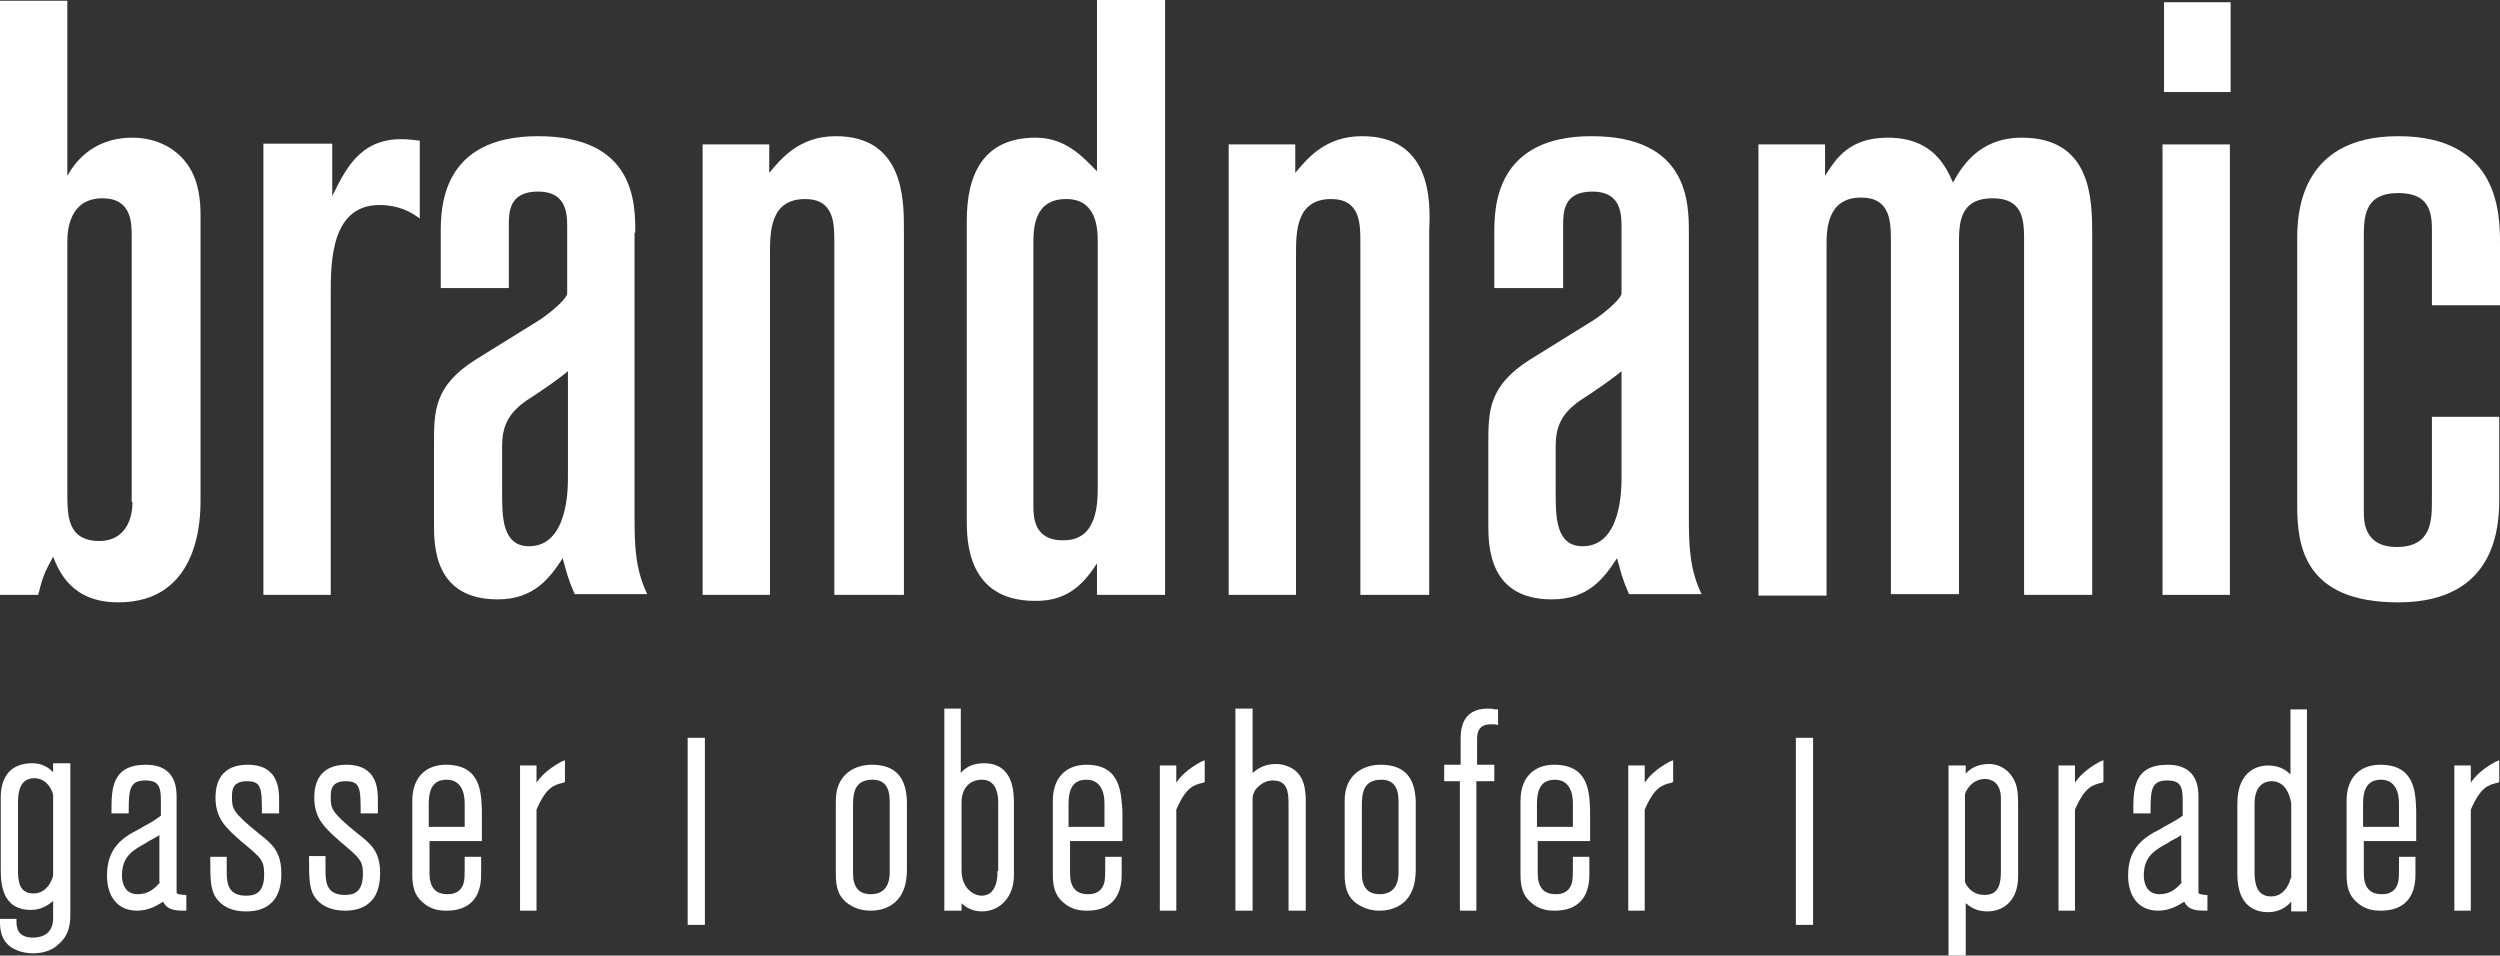
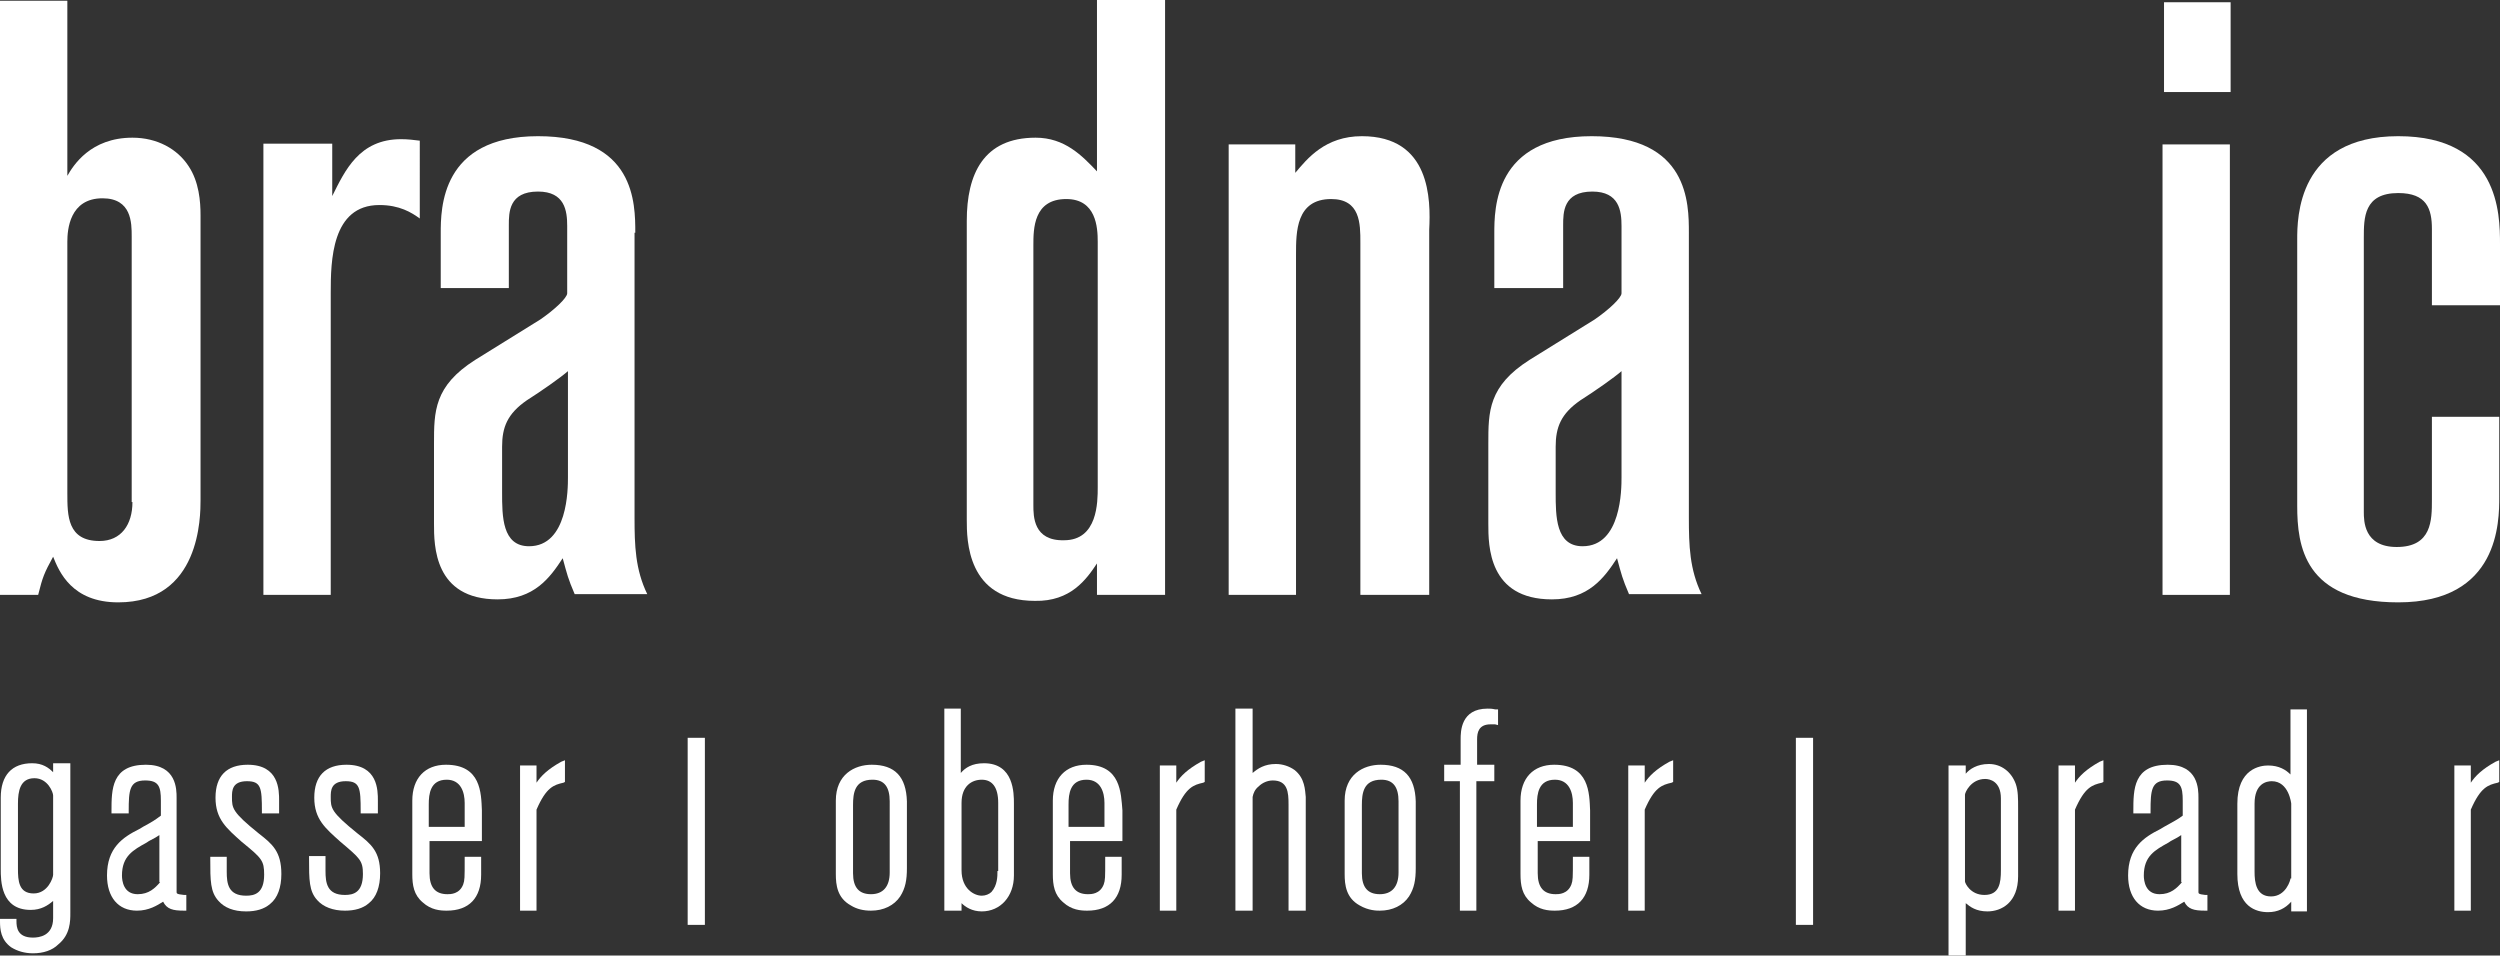
<svg xmlns="http://www.w3.org/2000/svg" version="1.1" id="Ebene_1" x="0px" y="0px" viewBox="0 0 334.1 127.7" style="enable-background:new 0 0 334.1 127.7;" xml:space="preserve">
  <rect x="0" y="0" width="334.1" height="127.7" fill="#333333" stroke="none" />
  <style type="text/css">
	.st0{fill:#FFFFFF;}
</style>
  <g>
    <path class="st0" d="M17.7,18.4c-5.6,0-7.9,3.7-8.7,5.1V0.1H0v79.4h5.1c0.6-2.4,0.8-2.9,2-5.1c0.8,2,2.5,6.1,8.7,6.1   c11,0,11-11.5,11-13.7v-38c0-1.9-0.2-4.5-1.6-6.6C23.7,19.9,21,18.4,17.7,18.4z M17.7,67.1c0,3-1.5,5.2-4.4,5.2   C9,72.3,9,68.9,9,65.9V32.3c0-1.6,0.3-5.8,4.7-5.8c3.9,0,3.9,3.3,3.9,5.1V67.1z" />
    <path class="st0" d="M44.2,39.1c0-4.2,0.1-11.7,6.5-11.7c2.7,0,4.3,1,5.4,1.8V18.8c-0.8-0.1-1.6-0.2-2.5-0.2   c-5.6,0-7.5,4.2-9.2,7.6v-7h-9.2v60.3h9V39.1z" />
    <path class="st0" d="M84.9,31.1c0-3.9,0-12.9-13-12.9c-13,0-13,9.7-13,13v7.3H68v-8.4c0-1.7,0-4.5,3.9-4.5c3.6,0,3.9,2.6,3.9,4.6v9   c0,0.6-1.7,2.2-3.6,3.5l-8.7,5.4c-5.5,3.5-5.5,6.9-5.5,11.2v10.7c0,2.9,0,10.1,8.5,10.1c4.9,0,7-2.9,8.7-5.5   c0.6,2.2,0.7,2.7,1.6,4.8h9.7c-1.6-3.3-1.7-6.5-1.7-10.2V31.1z M75.9,63.8c0,1.5,0,9.2-5.2,9.2c-3.6,0-3.6-4-3.6-7.2v-6.1   c0-2.6,0.7-4.4,3.3-6.2c1.9-1.2,4.6-3.1,5.5-3.9V63.8z" />
-     <path class="st0" d="M120.8,79.5V30.7c0-4,0-12.5-9.1-12.5c-4.9,0-7.3,3-8.9,4.9v-3.8h-8.9v60.2h9V34c0-3,0-7.4,4.7-7.4   c3.9,0,3.9,3.3,3.9,5.8v47.1H120.8z" />
    <path class="st0" d="M146.6,75.3v4.2h9.1V0h-9.1v22.9c-2-2.1-4.3-4.5-8.2-4.5c-7,0-9.2,4.9-9.2,11.1v40c0,2.6,0,10.8,9.1,10.8   C143.1,80.4,145.2,77.4,146.6,75.3z M138.1,67.5V32.8c0-2.2,0-6.2,4.4-6.2c4,0,4.2,3.8,4.2,5.7v32.8c0,2,0,7.1-4.5,7.1   C138.1,72.3,138.1,69,138.1,67.5z" />
    <path class="st0" d="M182,18.2c-4.9,0-7.3,3-8.9,4.9v-3.8h-8.9v60.2h9V34c0-3,0-7.4,4.7-7.4c3.9,0,3.9,3.3,3.9,5.8v47.1h9.2V30.7   C191.2,26.7,191.2,18.2,182,18.2z" />
    <path class="st0" d="M225.7,31.1c0-3.9,0-12.9-13-12.9c-13,0-13,9.7-13,13v7.3h9.2v-8.4c0-1.7,0-4.5,3.9-4.5c3.6,0,3.9,2.6,3.9,4.6   v9c0,0.6-1.7,2.2-3.6,3.5l-8.7,5.4c-5.5,3.5-5.5,6.9-5.5,11.2v10.7c0,2.9,0,10.1,8.5,10.1c4.9,0,7-2.9,8.7-5.5   c0.6,2.2,0.7,2.7,1.6,4.8h9.7c-1.6-3.3-1.7-6.5-1.7-10.2V31.1z M216.7,63.8c0,1.5,0,9.2-5.2,9.2c-3.6,0-3.6-4-3.6-7.2v-6.1   c0-2.6,0.7-4.4,3.3-6.2c1.9-1.2,4.6-3.1,5.5-3.9V63.8z" />
-     <path class="st0" d="M279.6,79.5V31.3c0-4.7-0.1-12.9-9.4-12.9c-5.8,0-8.1,4-9.2,6c-0.9-2-2.6-6-8.7-6c-5.1,0-6.9,2.7-8.4,5.1v-4.2   H235v60.3h9.1V32.7c0-1.8,0-6.3,4.6-6.3c3.9,0,4,3.1,4,5.8v47.2h9.1V32.8c0-2.7-0.1-6.3,4.5-6.3c4,0,4.2,2.8,4.2,5.5v47.5H279.6z" />
    <rect x="289.2" y="0.3" class="st0" width="8.9" height="12" />
    <rect x="289" y="19.3" class="st0" width="9" height="60.2" />
    <path class="st0" d="M320.5,18.2C307,18.2,307,29.2,307,32v35.6c0,5.3,0.9,12.9,13.5,12.9c13.5,0,13.5-10.8,13.5-14.1V55.7h-9v11.1   c0,2.7,0,6.3-4.7,6.3c-4.4,0-4.4-3.5-4.4-4.7V31.8c0-2.7,0-6,4.6-6c3.8,0,4.5,2.1,4.5,4.8v10.2h9.1v-8.2   C334.1,28.6,334,18.2,320.5,18.2z" />
    <path class="st0" d="M7.1,103.2c-0.6-0.6-1.4-1.2-2.8-1.2c-2.7,0-4.2,1.6-4.2,4.6v9.5c0,1.6,0,5.5,4,5.5c1.4,0,2.3-0.6,3-1.2v2.3   c0,2.4-1.9,2.6-2.7,2.6c-2.1,0-2.2-1.4-2.2-2.2l0-0.3H0l0,0.3c0,1.1,0.1,2.5,1.5,3.5c0.8,0.5,1.8,0.8,2.9,0.8   c1.4,0,2.6-0.4,3.4-1.2c1.6-1.3,1.6-3.1,1.6-4.2v-20H7.1V103.2z M7.1,116.9c0,0.4-0.7,2.5-2.6,2.5c-2,0-2.1-1.7-2.1-3.3v-8.7   c0-1.7,0.3-3.4,2.2-3.4c1.8,0,2.5,1.9,2.5,2.3V116.9z" />
    <path class="st0" d="M23.6,119.2v-12.6c0-1.1,0-4.4-4.1-4.4c-4.6,0-4.6,3.3-4.6,6.2v0.3h2.3v-0.3c0-2.8,0.1-4.1,2.2-4.1   c1.8,0,2.1,0.8,2.1,2.7v2c-0.8,0.6-1.1,0.8-2.4,1.5l-0.5,0.3c-2.2,1.1-4.3,2.5-4.3,6.2c0,2.9,1.5,4.7,4,4.7c1.6,0,2.7-0.7,3.5-1.2   c0.5,1,1.3,1.2,2.8,1.2h0.3v-2.1h-0.3C23.6,119.5,23.6,119.4,23.6,119.2z M21.4,117.9c-0.7,0.8-1.5,1.6-3,1.6   c-1.9,0-2.1-1.8-2.1-2.5c0-2.6,1.5-3.4,3.3-4.4l0.3-0.2c0.8-0.4,1.1-0.6,1.4-0.8V117.9z" />
    <path class="st0" d="M34.6,111.4c-3.6-2.9-3.6-3.4-3.6-4.9c0-0.8,0-2.1,2-2.1c1.9,0,2,0.9,2,4v0.3h2.3V107c0-1.4,0-4.8-4.2-4.8   c-2.8,0-4.3,1.5-4.3,4.4c0,2.9,1.5,4.1,3.5,5.9c2.7,2.2,3,2.5,3,4.4c0,2.5-1.3,2.8-2.4,2.8c-2.4,0-2.6-1.6-2.6-3.2v-2h-2.2v0.3   c0,2.9,0,4.4,1.1,5.6c0.8,0.9,2,1.4,3.7,1.4c1.3,0,2.4-0.3,3.2-1c1-0.8,1.5-2.2,1.5-4C37.6,113.8,36.4,112.8,34.6,111.4z" />
    <path class="st0" d="M47.8,111.4c-3.6-2.9-3.6-3.4-3.6-4.9c0-0.8,0-2.1,2-2.1c1.9,0,2,0.9,2,4v0.3h2.3V107c0-1.4,0-4.8-4.2-4.8   c-2.8,0-4.3,1.5-4.3,4.4c0,2.9,1.5,4.1,3.5,5.9c2.6,2.2,3,2.5,3,4.3c0,2.5-1.3,2.8-2.4,2.8c-2.4,0-2.6-1.6-2.6-3.2v-2h-2.2v0.3   c0,2.9,0,4.4,1.1,5.6c0.8,0.9,2.1,1.4,3.7,1.4c1.3,0,2.4-0.3,3.2-1c1-0.8,1.5-2.2,1.5-4C50.8,113.8,49.6,112.8,47.8,111.4z" />
    <path class="st0" d="M59.6,102.2c-2.8,0-4.5,1.8-4.5,4.8v9.8c0,1.5,0.2,2.8,1.4,3.8c1.1,1,2.3,1.1,3.2,1.1c3,0,4.6-1.7,4.6-4.8   v-2.4h-2.2v0.3c0,2.6,0,2.8-0.2,3.4c-0.5,1.3-1.7,1.3-2.1,1.3c-1.6,0-2.4-0.9-2.4-2.8v-4.3h7v-4.1C64.3,106,64.3,102.2,59.6,102.2z    M62.1,110.5h-4.8v-3c0-1.4,0.2-3.3,2.4-3.3c1.9,0,2.4,1.7,2.4,3.1V110.5z" />
    <path class="st0" d="M71.7,104.6v-2.3h-2.2v19.4h2.2v-13.5c1.3-3,2.3-3.3,3.6-3.6l0.2-0.1v-2.9l-0.5,0.2   C73.2,102.8,72.3,103.7,71.7,104.6z" />
    <rect x="91.9" y="98.6" class="st0" width="2.3" height="25" />
    <path class="st0" d="M116.5,102.2c-2.3,0-4.8,1.3-4.8,4.8v9.8c0,1.5,0.2,3.2,2,4.2c0.8,0.5,1.7,0.7,2.7,0.7c1.7,0,3.1-0.7,3.9-1.9   c0.7-1.1,0.9-2.2,0.9-3.8v-8.9C121.1,103.8,119.6,102.2,116.5,102.2z M118.9,116.6c0,1.9-0.9,2.9-2.5,2.9c-1.6,0-2.4-0.9-2.4-2.8   v-9.1c0-1.6,0.2-3.4,2.6-3.4c1.6,0,2.3,1,2.3,2.9V116.6z" />
    <path class="st0" d="M131.5,102c-1.6,0-2.5,0.6-3.1,1.3v-8.6h-2.2v27h2.3v-1c0.5,0.5,1.4,1.1,2.7,1.1c2.5,0,4.3-2,4.3-4.8v-9.6   C135.5,106,135.5,102,131.5,102z M133.3,116.4c0,0.7,0,1.9-0.8,2.8c-0.3,0.3-0.8,0.5-1.3,0.5c-1,0-2.7-0.9-2.7-3.4v-9   c0-2.3,1.4-3.1,2.7-3.1c1.4,0,2.2,1,2.2,3.1V116.4z" />
    <path class="st0" d="M145.2,102.2c-2.8,0-4.5,1.8-4.5,4.8v9.8c0,1.5,0.2,2.8,1.4,3.8c1.1,1,2.3,1.1,3.2,1.1c3,0,4.6-1.7,4.6-4.8   v-2.4h-2.2v0.3c0,2.6,0,2.8-0.2,3.4c-0.5,1.3-1.7,1.3-2.1,1.3c-1.6,0-2.4-0.9-2.4-2.8v-4.3h7v-4.1   C149.8,106,149.8,102.2,145.2,102.2z M147.6,110.5h-4.8v-3c0-1.4,0.2-3.3,2.4-3.3c1.9,0,2.4,1.7,2.4,3.1V110.5z" />
    <path class="st0" d="M157.2,104.6v-2.3H155v19.4h2.2v-13.5c1.3-3,2.3-3.3,3.6-3.6l0.2-0.1v-2.9l-0.5,0.2   C158.7,102.8,157.8,103.7,157.2,104.6z" />
    <path class="st0" d="M173,102.9c-0.7-0.5-1.6-0.8-2.5-0.8c-1.5,0-2.4,0.6-3.1,1.2v-8.6h-2.3v27h2.3v-15.2c0.1-0.5,0.3-1,0.8-1.4   c0.5-0.5,1.2-0.8,1.9-0.8c2,0,2.1,1.6,2.1,3.2v14.2h2.3v-15.2C174.4,105.6,174.4,104,173,102.9z" />
    <path class="st0" d="M184.5,102.2c-2.3,0-4.8,1.3-4.8,4.8v9.8c0,1.5,0.2,3.2,2,4.2c1.2,0.7,2.3,0.7,2.7,0.7c1.7,0,3.1-0.7,3.9-1.9   c0.7-1.1,0.9-2.2,0.9-3.8v-8.9C189.1,103.8,187.6,102.2,184.5,102.2z M186.9,116.6c0,1.9-0.9,2.9-2.5,2.9c-1.6,0-2.4-0.9-2.4-2.8   v-9.1c0-1.6,0.2-3.4,2.6-3.4c1.6,0,2.3,1,2.3,2.9V116.6z" />
    <path class="st0" d="M198.8,94.7c-3.6,0-3.6,3.1-3.6,4.1v3.4h-2.2v2.2h2.1v17.3h2.2v-17.3h2.4v-2.2h-2.3v-3.4c0-0.9,0.2-2,1.8-2   c0.2,0,0.3,0,0.6,0l0.4,0.1v-2.1l-0.4,0C199.4,94.7,199.1,94.7,198.8,94.7z" />
    <path class="st0" d="M207.7,102.2c-2.8,0-4.5,1.8-4.5,4.8v9.8c0,1.5,0.2,2.8,1.4,3.8c1.1,1,2.3,1.1,3.2,1.1c3,0,4.6-1.7,4.6-4.8   v-2.4h-2.2v0.3c0,2.6,0,2.8-0.2,3.4c-0.5,1.3-1.7,1.3-2.1,1.3c-1.6,0-2.4-0.9-2.4-2.8v-4.3h7v-4.1   C212.4,106,212.4,102.2,207.7,102.2z M210.2,110.5h-4.8v-3c0-1.4,0.2-3.3,2.4-3.3c1.9,0,2.4,1.7,2.4,3.1V110.5z" />
    <path class="st0" d="M219.8,104.6v-2.3h-2.2v19.4h2.2v-13.5c1.3-3,2.3-3.3,3.6-3.6l0.2-0.1v-2.9l-0.5,0.2   C221.3,102.8,220.4,103.7,219.8,104.6z" />
    <rect x="240" y="98.6" class="st0" width="2.3" height="25" />
    <path class="st0" d="M265.8,102.1c-1.6,0-2.6,0.7-3.1,1.3v-1.1h-2.3v25.5h2.3v-7.1c0.6,0.5,1.4,1.1,2.9,1.1c1.9,0,4.1-1.2,4.1-4.7   V108c0-1.3,0-2.3-0.3-3.2C268.8,103.1,267.4,102.1,265.8,102.1z M267.4,116.3c0,1.7-0.2,3.3-2.2,3.3c-1.9,0-2.6-1.6-2.6-1.8v-11.6   c0-0.3,0.8-2.1,2.7-2.1c0.6,0,2.1,0.3,2.1,2.6V116.3z" />
    <path class="st0" d="M277.3,104.6v-2.3h-2.2v19.4h2.2v-13.5c1.3-3,2.3-3.3,3.6-3.6l0.2-0.1v-2.9l-0.5,0.2   C278.8,102.8,277.9,103.7,277.3,104.6z" />
    <path class="st0" d="M293.8,119.2v-12.6c0-1.1,0-4.4-4.1-4.4c-4.6,0-4.6,3.3-4.6,6.2v0.3h2.3v-0.3c0-2.8,0.1-4.1,2.2-4.1   c1.8,0,2.1,0.8,2.1,2.7v2c-0.8,0.6-1.1,0.7-2.5,1.5l-0.5,0.3c-2.2,1.1-4.3,2.5-4.3,6.2c0,2.9,1.5,4.7,4,4.7c1.6,0,2.7-0.7,3.5-1.2   c0.5,1,1.3,1.2,2.8,1.2h0.3v-2.1h-0.3C293.8,119.5,293.8,119.4,293.8,119.2z M291.6,117.9c-0.7,0.8-1.5,1.6-3,1.6   c-1.9,0-2.1-1.8-2.1-2.5c0-2.6,1.5-3.4,3.3-4.4l0.3-0.2c0.8-0.4,1.1-0.6,1.4-0.8V117.9z" />
    <path class="st0" d="M306.1,103.5c-0.6-0.6-1.5-1.2-3-1.2c-1,0-4.1,0.4-4.1,5.1v9.4c0,4.4,2.5,5.1,4.1,5.1c1.3,0,2.3-0.5,3.1-1.4   v1.3h2.1v-27h-2.2V103.5z M306.1,117.4c0,0.2-0.6,2.4-2.6,2.4c-2,0-2.2-1.9-2.2-3.3v-9.1c0-2.7,1.6-3,2.3-3c2.3,0,2.6,3,2.6,3   V117.4z" />
-     <path class="st0" d="M318.1,102.2c-2.8,0-4.5,1.8-4.5,4.8v9.8c0,1.5,0.2,2.8,1.4,3.8c1.1,1,2.3,1.1,3.2,1.1c3,0,4.6-1.7,4.6-4.8   v-2.4h-2.2v0.3c0,2.6,0,2.8-0.2,3.4c-0.5,1.3-1.7,1.3-2.1,1.3c-1.6,0-2.4-0.9-2.4-2.8v-4.3h7v-4.1   C322.8,106,322.8,102.2,318.1,102.2z M320.6,110.5h-4.8v-3c0-1.4,0.2-3.3,2.4-3.3c1.9,0,2.4,1.7,2.4,3.1V110.5z" />
    <path class="st0" d="M330.2,104.6v-2.3H328v19.4h2.2v-13.5c1.3-3,2.3-3.3,3.6-3.6l0.2-0.1v-2.9l-0.5,0.2   C331.7,102.8,330.8,103.7,330.2,104.6z" />
  </g>
</svg>